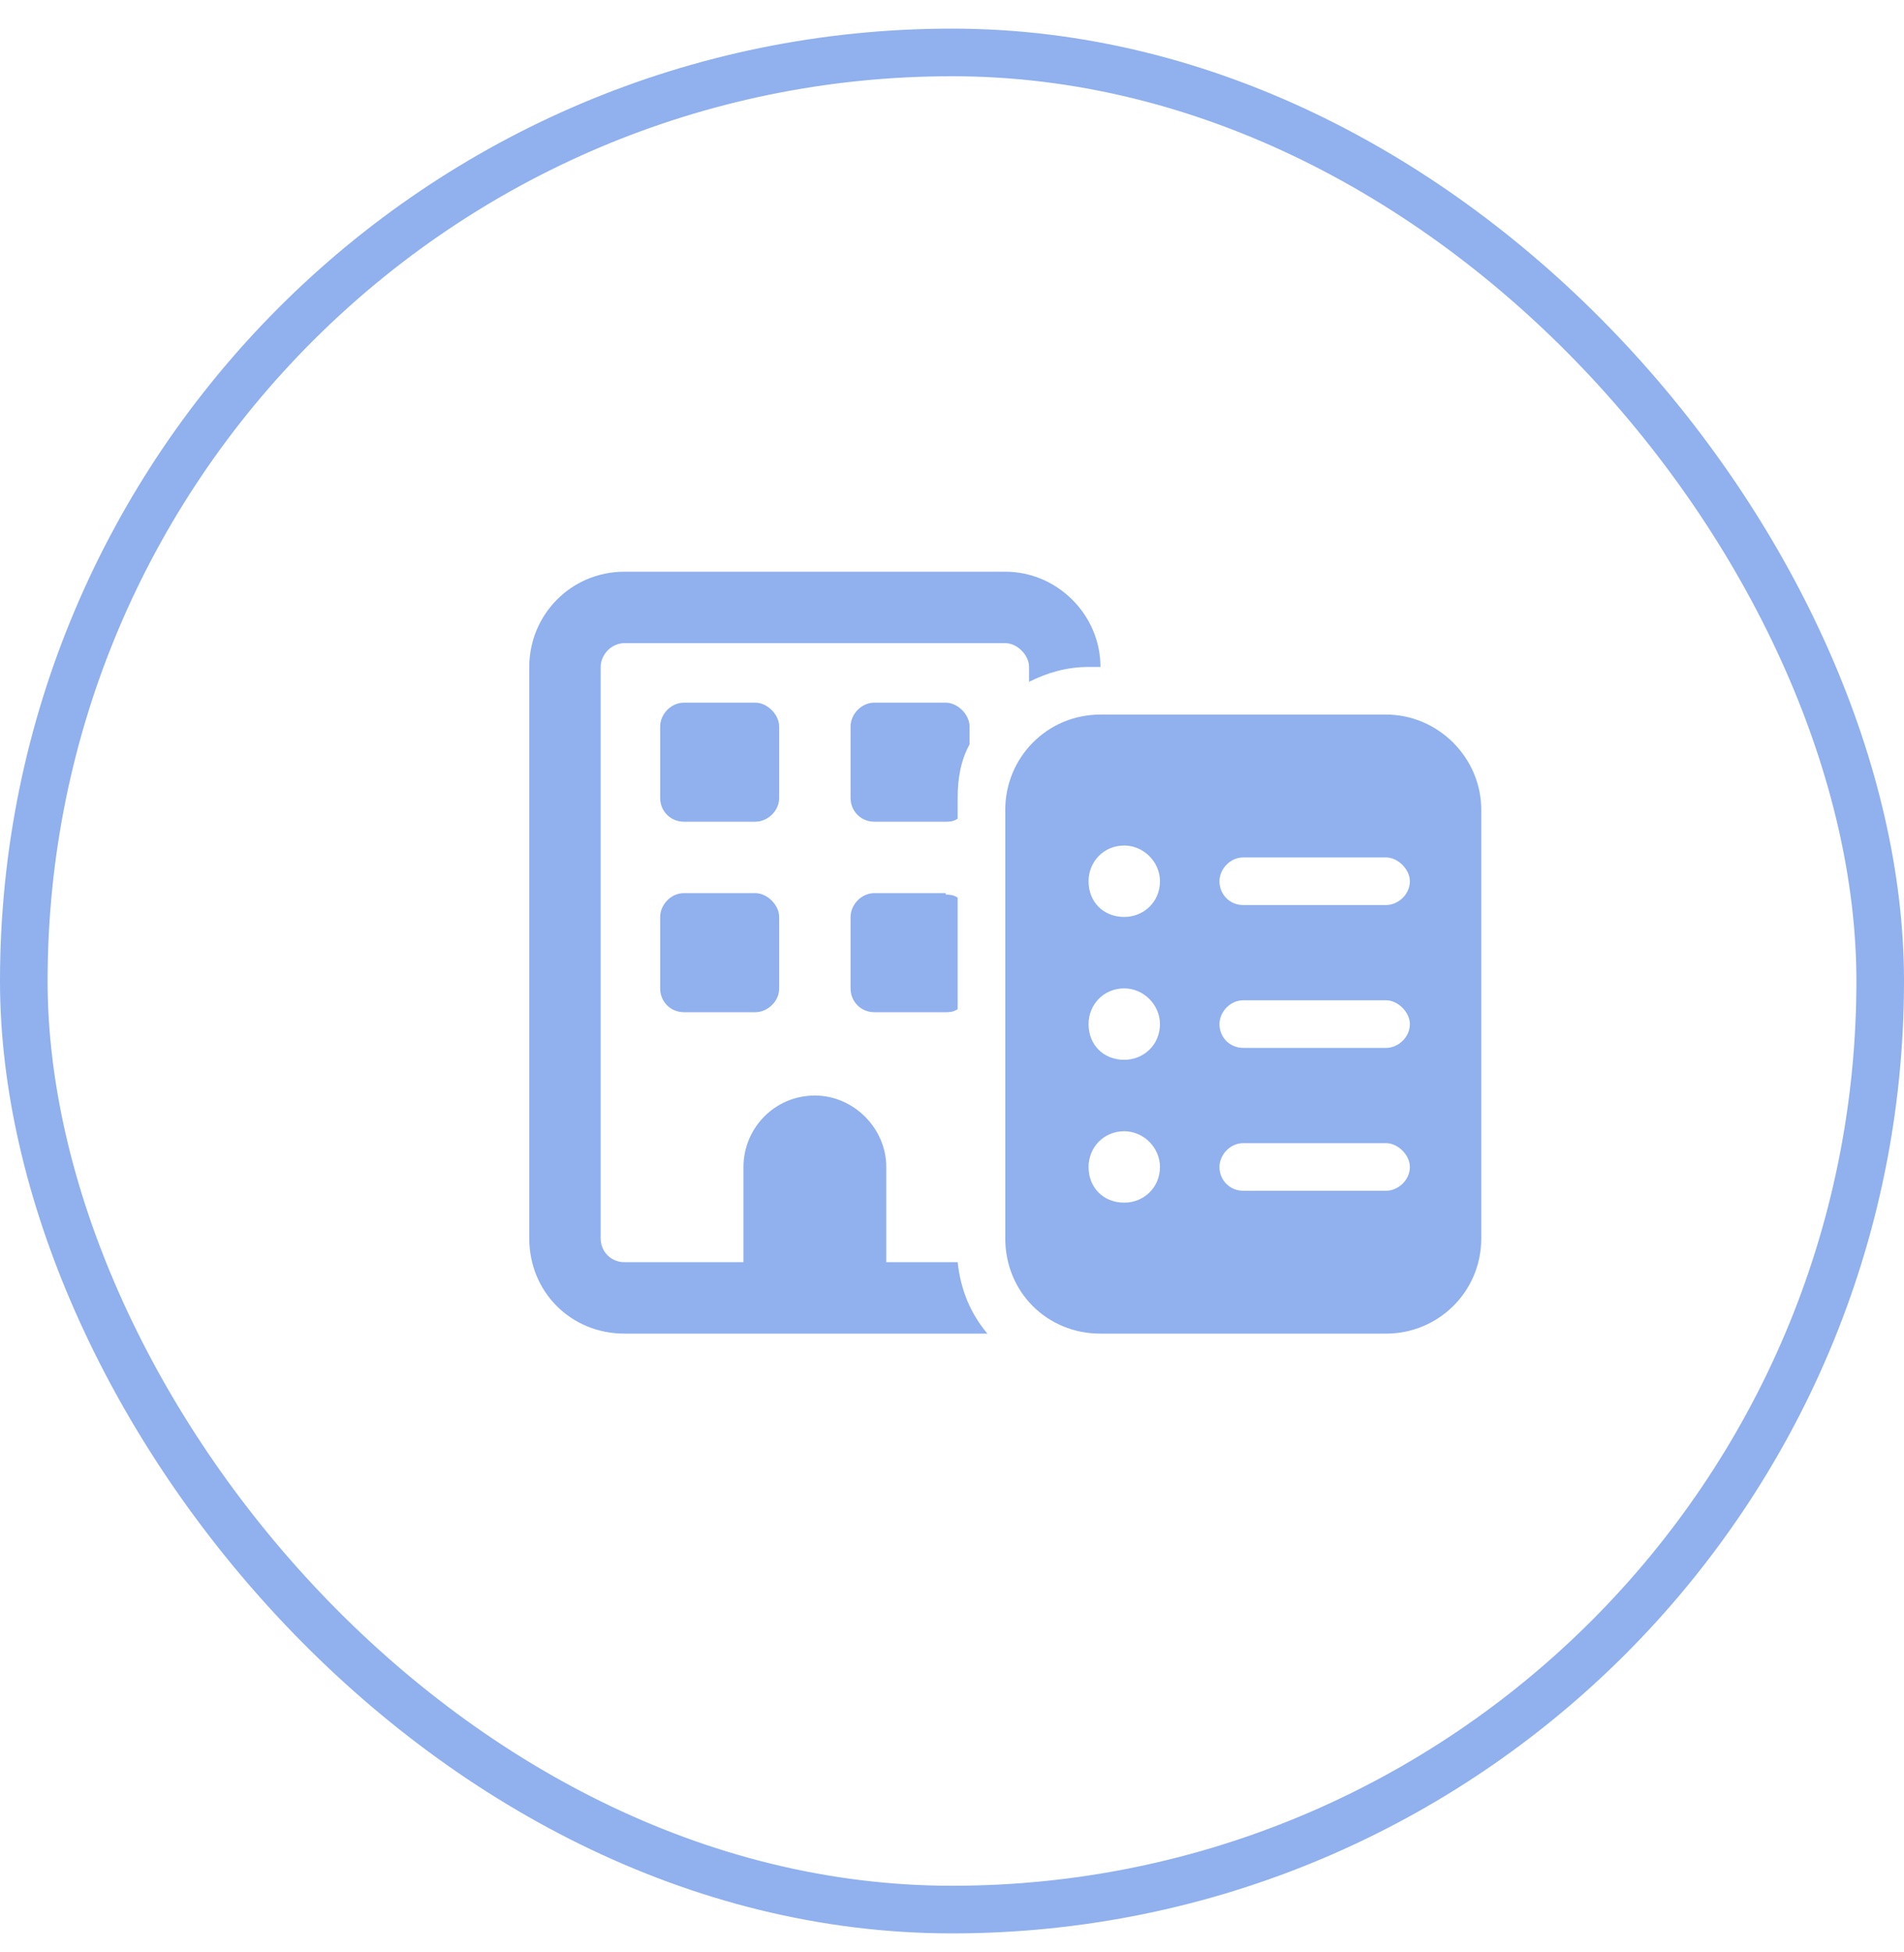
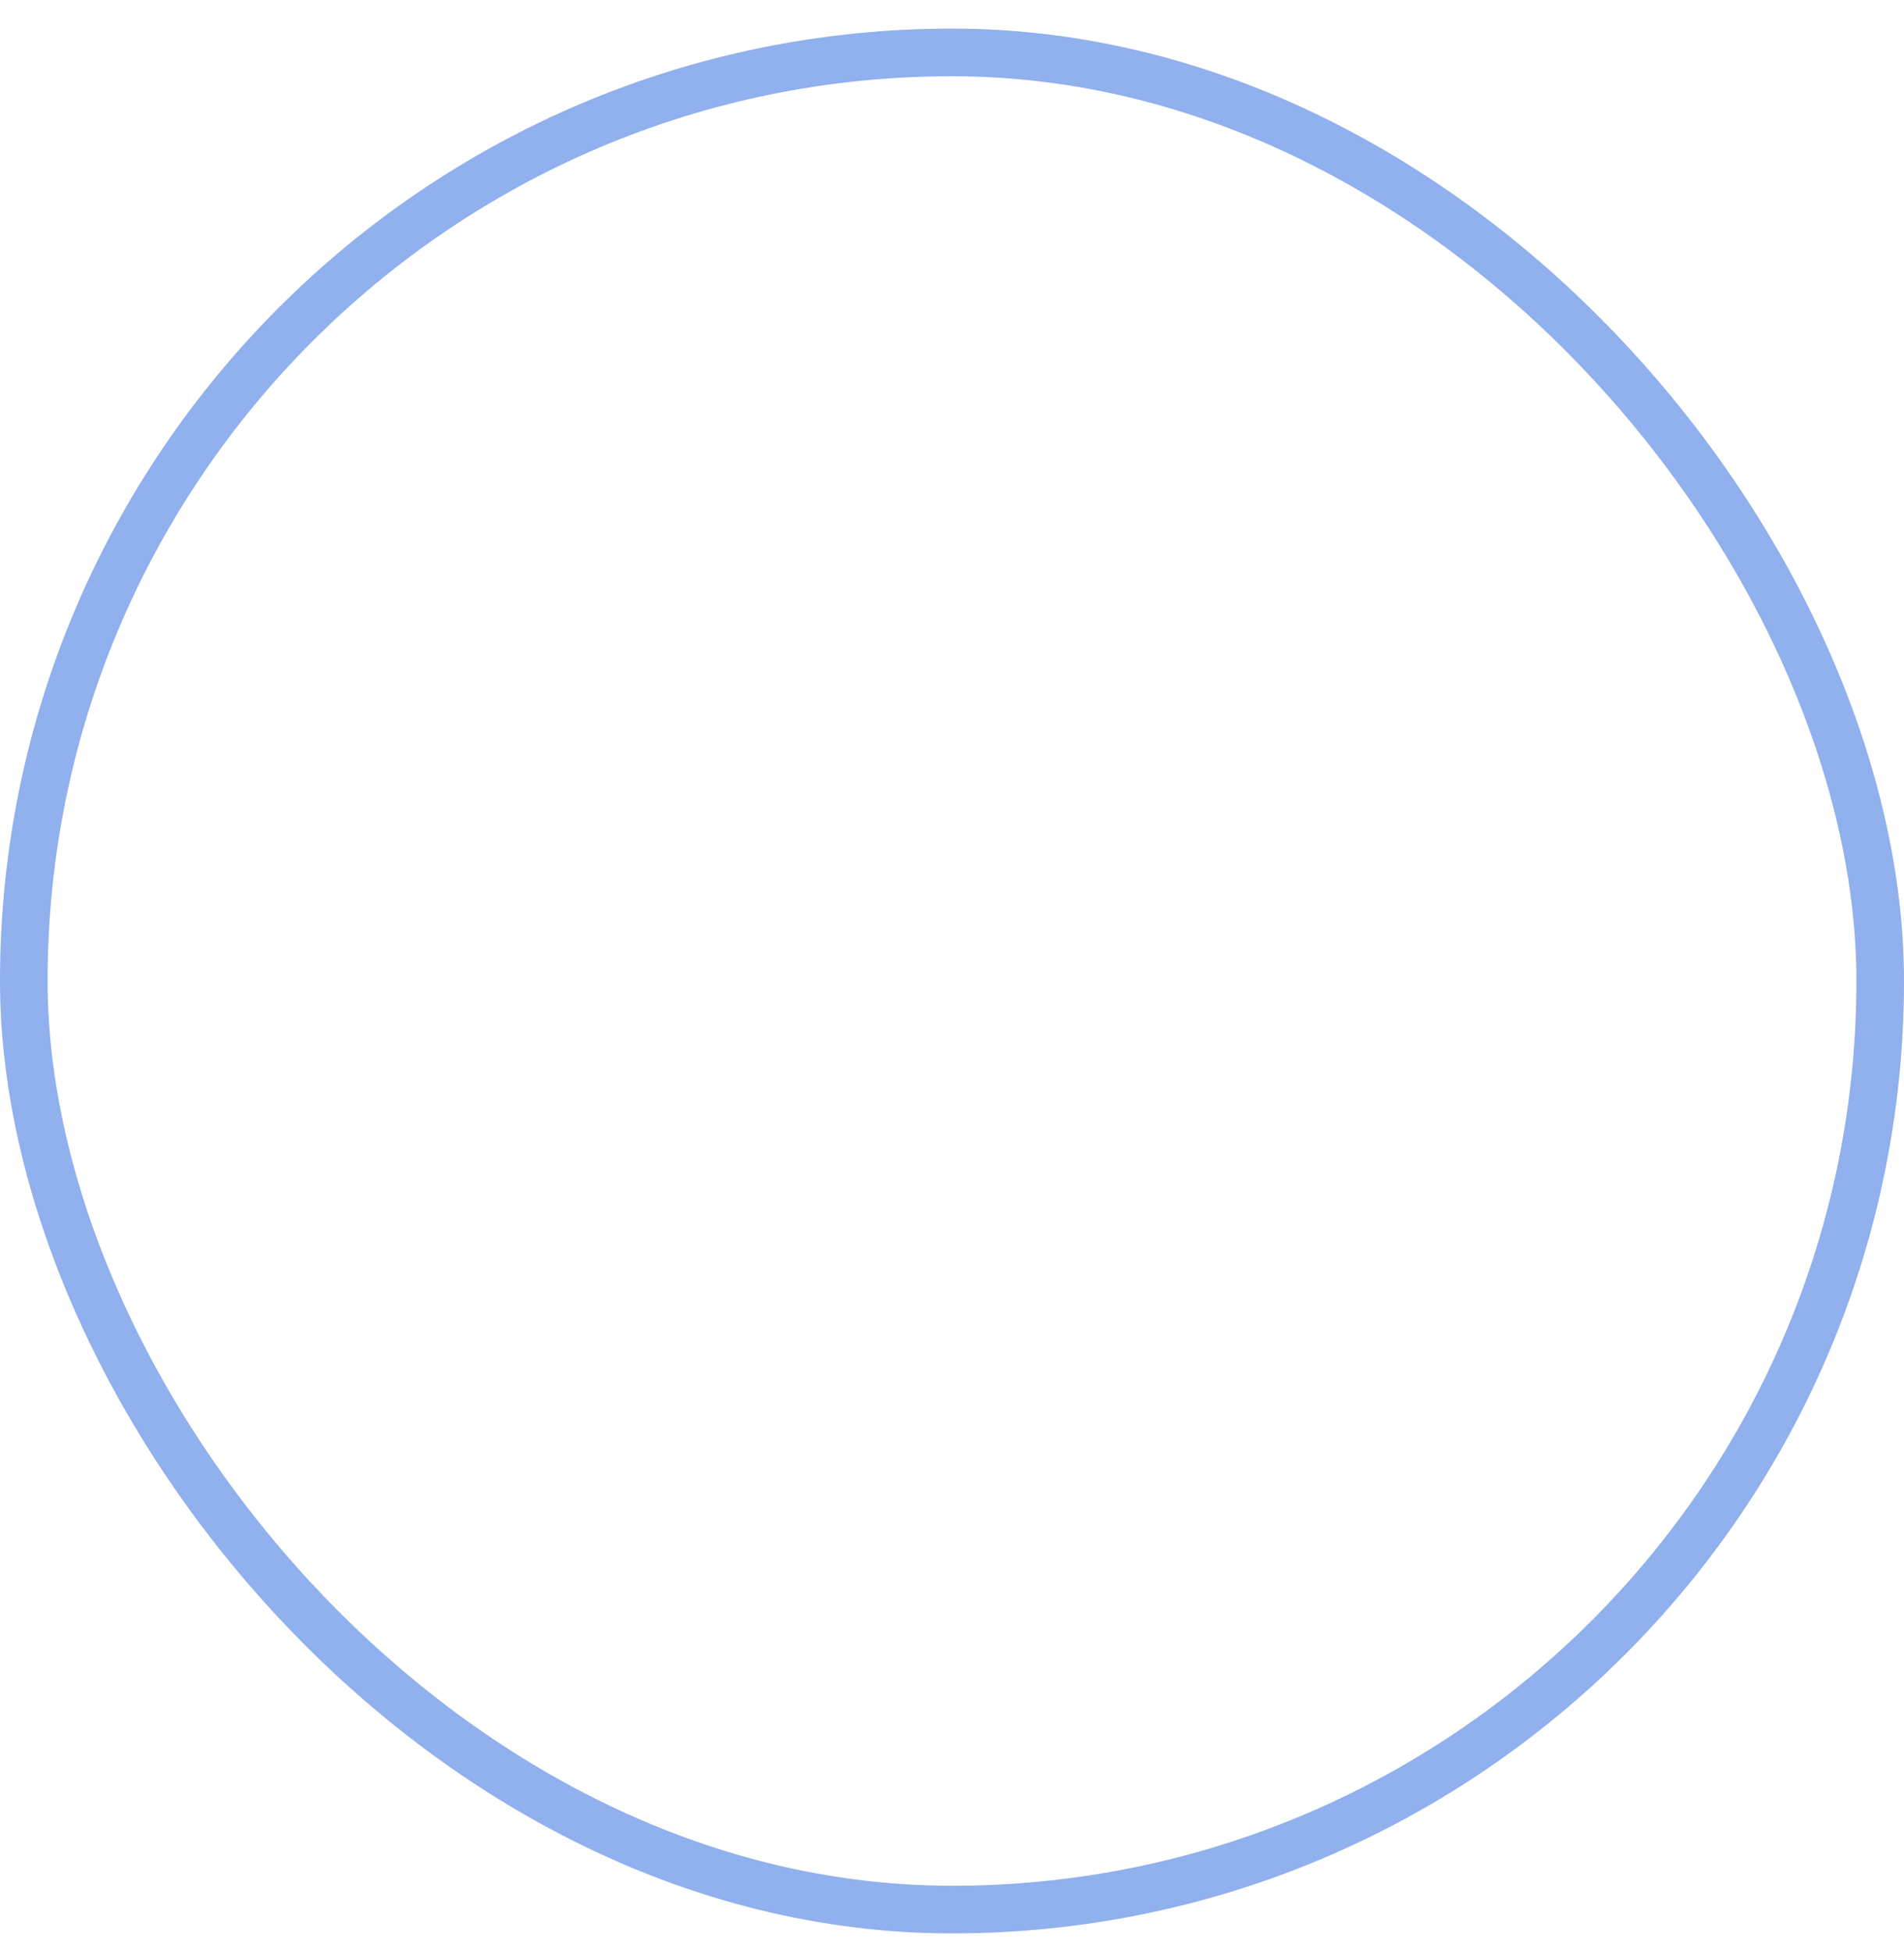
<svg xmlns="http://www.w3.org/2000/svg" width="40" height="41" viewBox="0 0 40 41" fill="none">
  <rect x="0.5" y="1.101" width="39" height="39" rx="19.5" stroke="#90B0EE" />
-   <path d="M13.119 13.506C12.838 13.506 12.619 13.756 12.619 14.006V26.006C12.619 26.287 12.838 26.506 13.119 26.506H15.619V24.506C15.619 23.693 16.275 23.006 17.119 23.006C17.932 23.006 18.619 23.693 18.619 24.506V26.506H20.119C20.182 27.1 20.4 27.6 20.744 28.006H13.119C11.994 28.006 11.119 27.131 11.119 26.006V14.006C11.119 12.912 11.994 12.006 13.119 12.006H21.119C22.213 12.006 23.119 12.912 23.119 14.006H22.869C22.4 14.006 21.994 14.131 21.619 14.318V14.006C21.619 13.756 21.369 13.506 21.119 13.506H13.119ZM20.369 15.256V15.631C20.182 15.975 20.119 16.35 20.119 16.756V17.193C20.025 17.256 19.932 17.256 19.869 17.256H18.369C18.088 17.256 17.869 17.037 17.869 16.756V15.256C17.869 15.006 18.088 14.756 18.369 14.756H19.869C20.119 14.756 20.369 15.006 20.369 15.256ZM19.869 18.756V18.787C19.932 18.787 20.025 18.787 20.119 18.85V21.193C20.025 21.256 19.932 21.256 19.869 21.256H18.369C18.088 21.256 17.869 21.037 17.869 20.756V19.256C17.869 19.006 18.088 18.756 18.369 18.756H19.869ZM13.869 15.256C13.869 15.006 14.088 14.756 14.369 14.756H15.869C16.119 14.756 16.369 15.006 16.369 15.256V16.756C16.369 17.037 16.119 17.256 15.869 17.256H14.369C14.088 17.256 13.869 17.037 13.869 16.756V15.256ZM13.869 19.256C13.869 19.006 14.088 18.756 14.369 18.756H15.869C16.119 18.756 16.369 19.006 16.369 19.256V20.756C16.369 21.037 16.119 21.256 15.869 21.256H14.369C14.088 21.256 13.869 21.037 13.869 20.756V19.256ZM23.119 15.006H29.119C30.213 15.006 31.119 15.912 31.119 17.006V26.006C31.119 27.131 30.213 28.006 29.119 28.006H23.119C21.994 28.006 21.119 27.131 21.119 26.006V17.006C21.119 15.912 21.994 15.006 23.119 15.006ZM23.619 17.756C23.182 17.756 22.869 18.1 22.869 18.506C22.869 18.943 23.182 19.256 23.619 19.256C24.025 19.256 24.369 18.943 24.369 18.506C24.369 18.1 24.025 17.756 23.619 17.756ZM22.869 21.506C22.869 21.943 23.182 22.256 23.619 22.256C24.025 22.256 24.369 21.943 24.369 21.506C24.369 21.1 24.025 20.756 23.619 20.756C23.182 20.756 22.869 21.1 22.869 21.506ZM23.619 23.756C23.182 23.756 22.869 24.1 22.869 24.506C22.869 24.943 23.182 25.256 23.619 25.256C24.025 25.256 24.369 24.943 24.369 24.506C24.369 24.1 24.025 23.756 23.619 23.756ZM25.619 18.506C25.619 18.787 25.838 19.006 26.119 19.006H29.119C29.369 19.006 29.619 18.787 29.619 18.506C29.619 18.256 29.369 18.006 29.119 18.006H26.119C25.838 18.006 25.619 18.256 25.619 18.506ZM26.119 21.006C25.838 21.006 25.619 21.256 25.619 21.506C25.619 21.787 25.838 22.006 26.119 22.006H29.119C29.369 22.006 29.619 21.787 29.619 21.506C29.619 21.256 29.369 21.006 29.119 21.006H26.119ZM25.619 24.506C25.619 24.787 25.838 25.006 26.119 25.006H29.119C29.369 25.006 29.619 24.787 29.619 24.506C29.619 24.256 29.369 24.006 29.119 24.006H26.119C25.838 24.006 25.619 24.256 25.619 24.506Z" fill="#90B0EE" />
</svg>